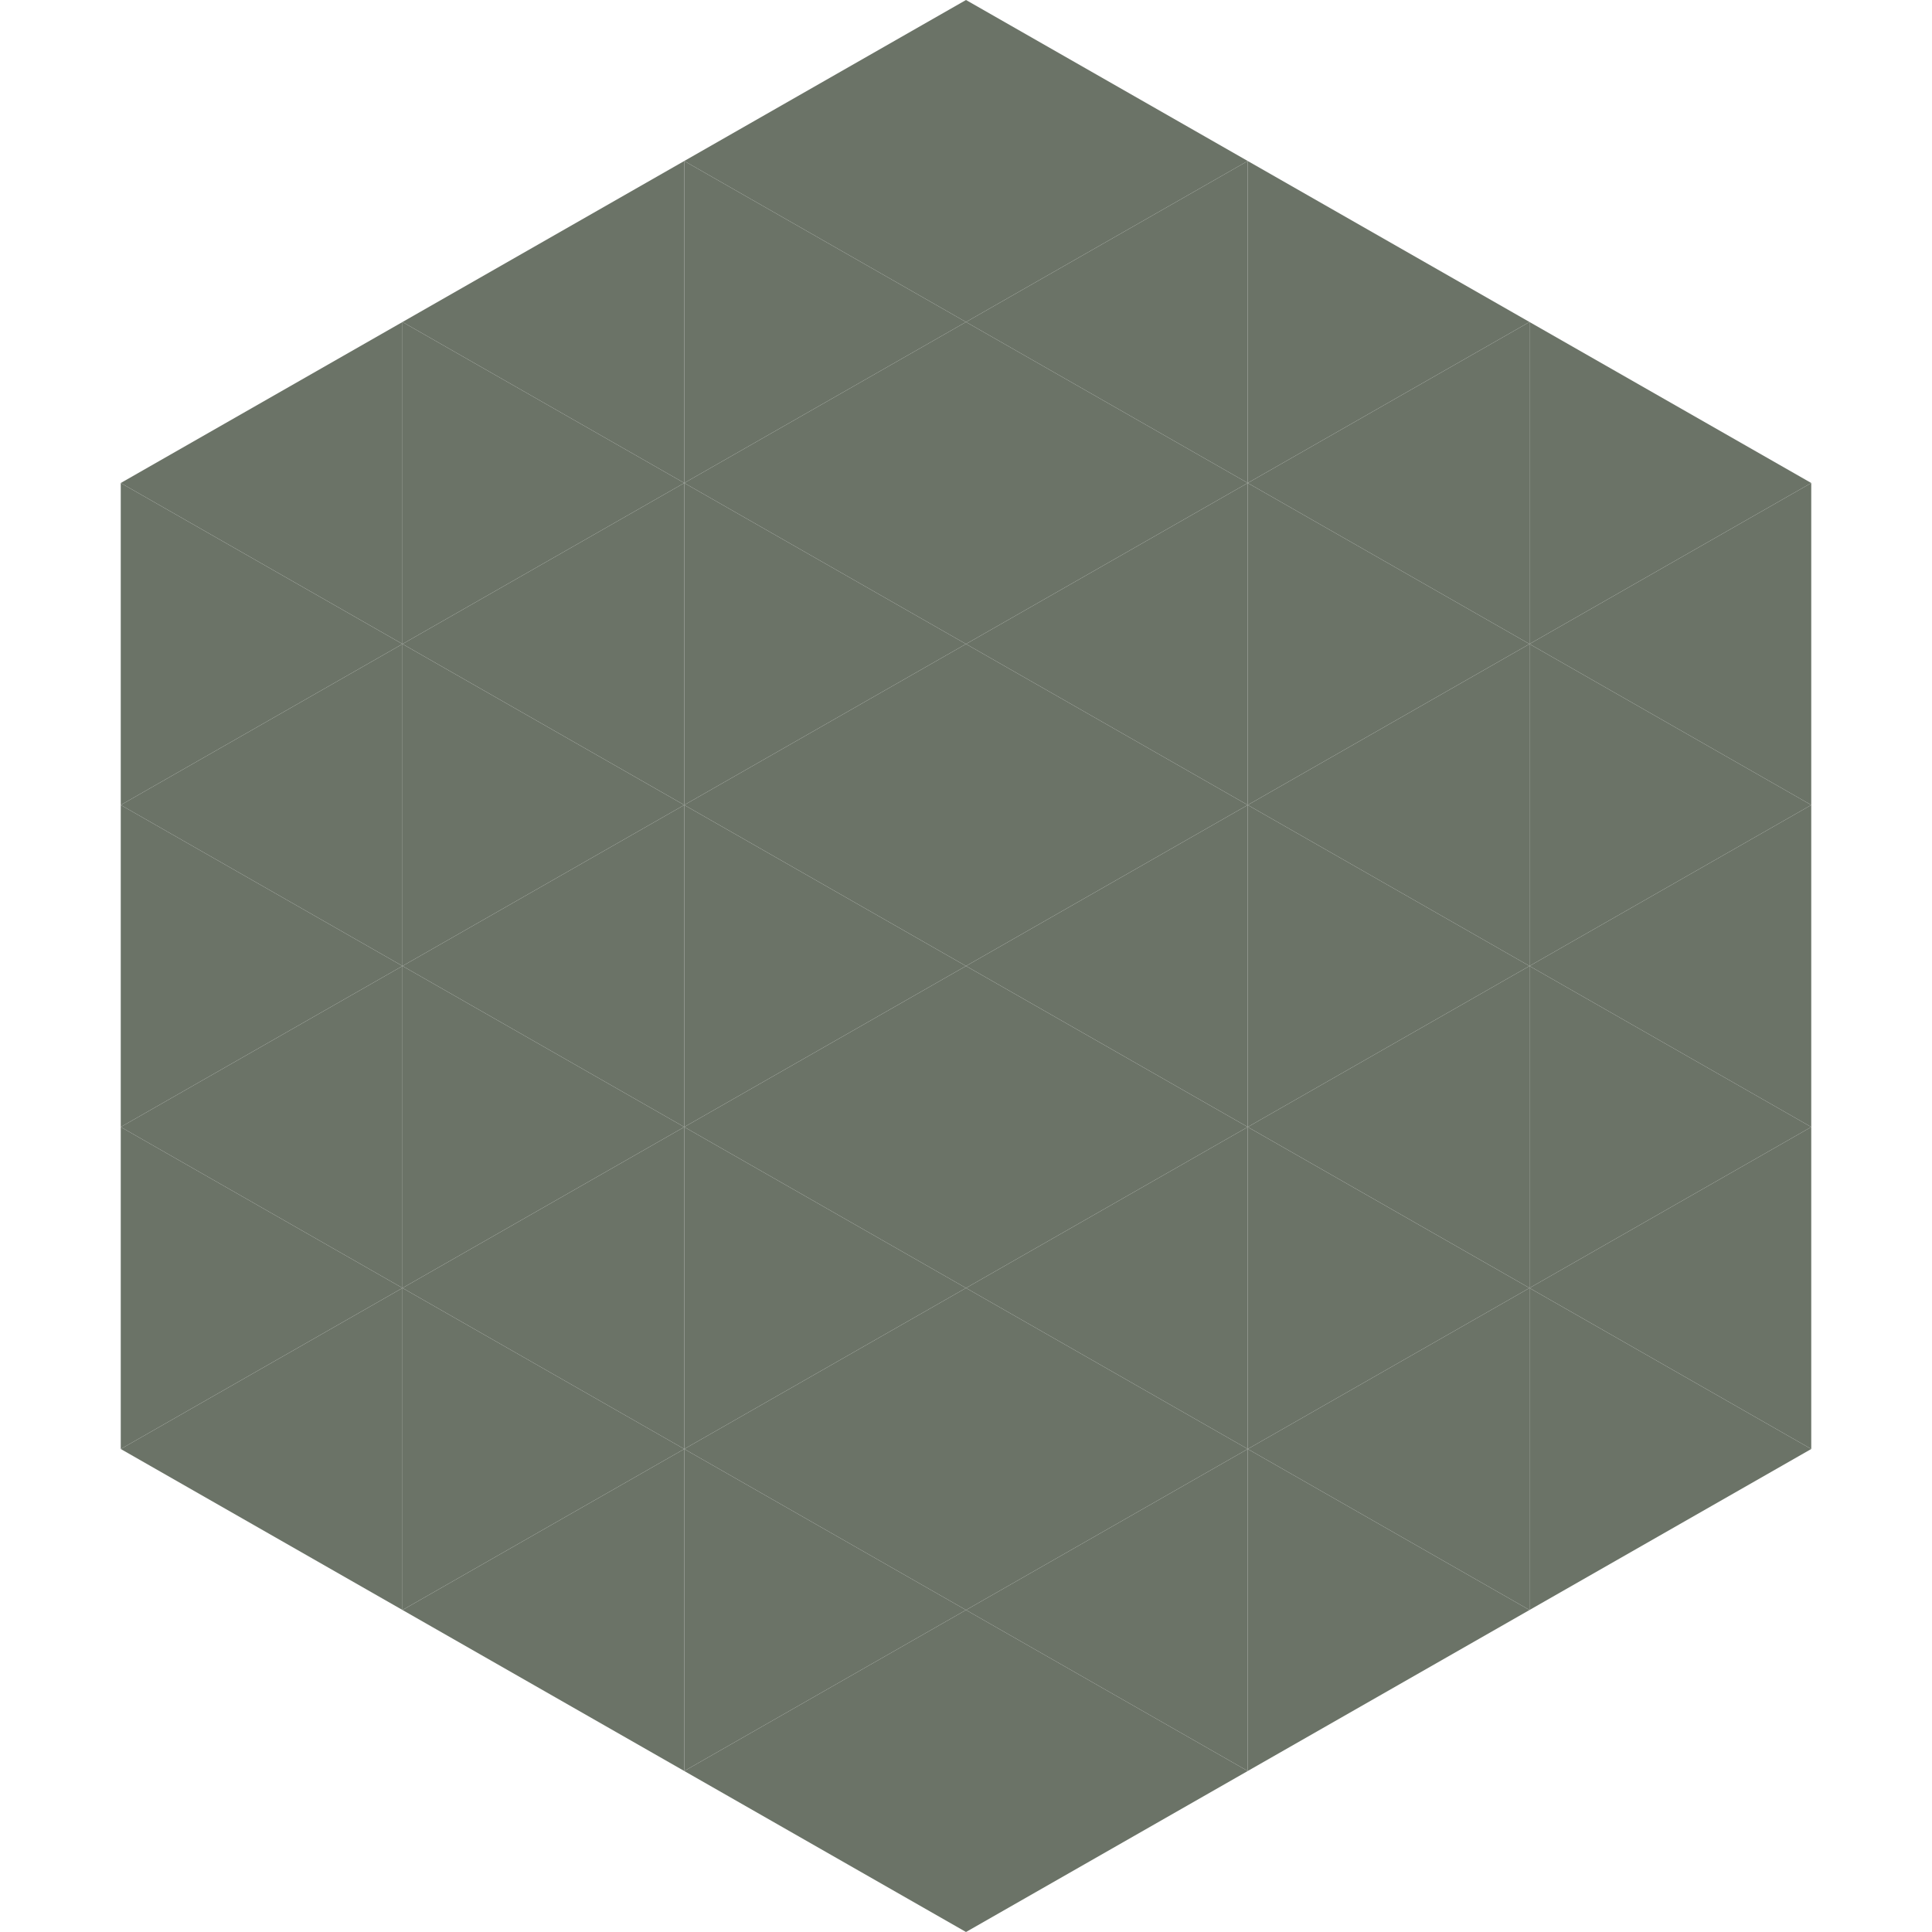
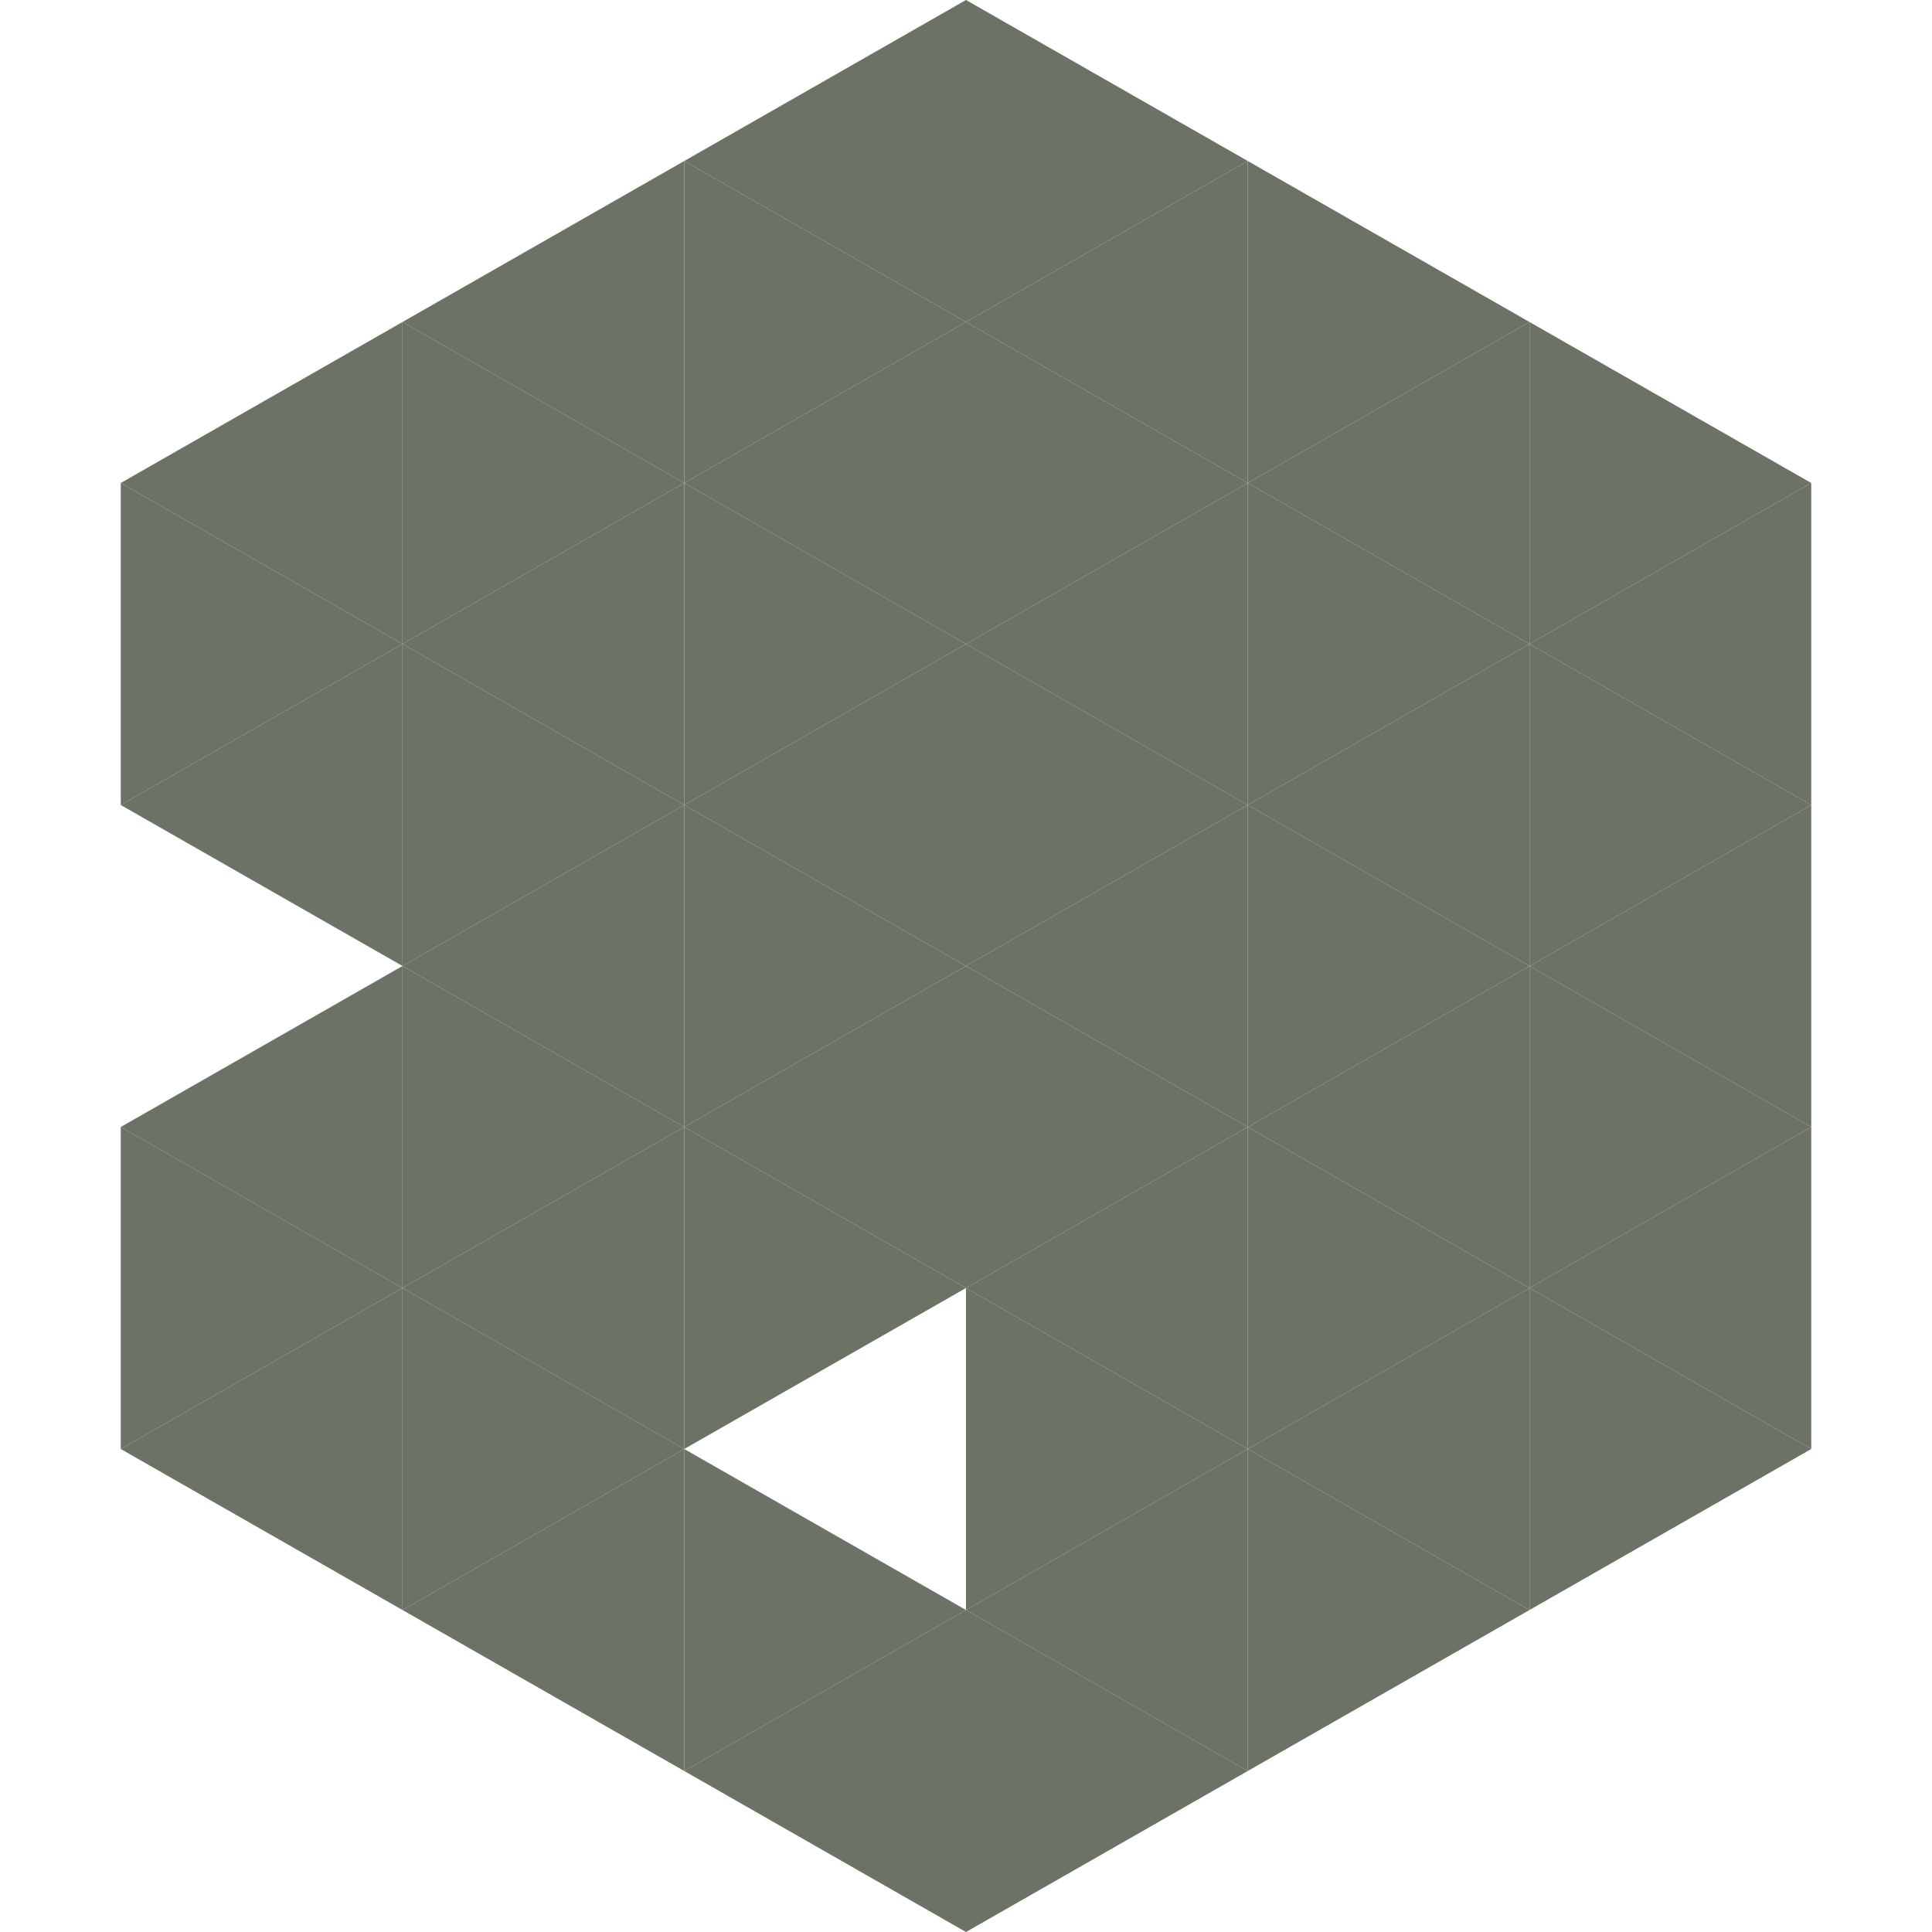
<svg xmlns="http://www.w3.org/2000/svg" width="240" height="240">
  <polygon points="50,40 15,60 50,80" style="fill:rgb(107,115,103)" />
  <polygon points="190,40 225,60 190,80" style="fill:rgb(107,115,103)" />
  <polygon points="15,60 50,80 15,100" style="fill:rgb(107,115,103)" />
  <polygon points="225,60 190,80 225,100" style="fill:rgb(107,115,103)" />
  <polygon points="50,80 15,100 50,120" style="fill:rgb(107,115,103)" />
  <polygon points="190,80 225,100 190,120" style="fill:rgb(107,115,103)" />
-   <polygon points="15,100 50,120 15,140" style="fill:rgb(107,115,103)" />
  <polygon points="225,100 190,120 225,140" style="fill:rgb(107,115,103)" />
  <polygon points="50,120 15,140 50,160" style="fill:rgb(107,115,103)" />
  <polygon points="190,120 225,140 190,160" style="fill:rgb(107,115,103)" />
  <polygon points="15,140 50,160 15,180" style="fill:rgb(107,115,103)" />
  <polygon points="225,140 190,160 225,180" style="fill:rgb(107,115,103)" />
  <polygon points="50,160 15,180 50,200" style="fill:rgb(107,115,103)" />
  <polygon points="190,160 225,180 190,200" style="fill:rgb(107,115,103)" />
  <polygon points="15,180 50,200 15,220" style="fill:rgb(255,255,255); fill-opacity:0" />
  <polygon points="225,180 190,200 225,220" style="fill:rgb(255,255,255); fill-opacity:0" />
  <polygon points="50,0 85,20 50,40" style="fill:rgb(255,255,255); fill-opacity:0" />
  <polygon points="190,0 155,20 190,40" style="fill:rgb(255,255,255); fill-opacity:0" />
  <polygon points="85,20 50,40 85,60" style="fill:rgb(107,115,103)" />
  <polygon points="155,20 190,40 155,60" style="fill:rgb(107,115,103)" />
  <polygon points="50,40 85,60 50,80" style="fill:rgb(107,115,103)" />
  <polygon points="190,40 155,60 190,80" style="fill:rgb(107,115,103)" />
  <polygon points="85,60 50,80 85,100" style="fill:rgb(107,115,103)" />
  <polygon points="155,60 190,80 155,100" style="fill:rgb(107,115,103)" />
  <polygon points="50,80 85,100 50,120" style="fill:rgb(107,115,103)" />
  <polygon points="190,80 155,100 190,120" style="fill:rgb(107,115,103)" />
  <polygon points="85,100 50,120 85,140" style="fill:rgb(107,115,103)" />
  <polygon points="155,100 190,120 155,140" style="fill:rgb(107,115,103)" />
  <polygon points="50,120 85,140 50,160" style="fill:rgb(107,115,103)" />
  <polygon points="190,120 155,140 190,160" style="fill:rgb(107,115,103)" />
  <polygon points="85,140 50,160 85,180" style="fill:rgb(107,115,103)" />
  <polygon points="155,140 190,160 155,180" style="fill:rgb(107,115,103)" />
  <polygon points="50,160 85,180 50,200" style="fill:rgb(107,115,103)" />
  <polygon points="190,160 155,180 190,200" style="fill:rgb(107,115,103)" />
  <polygon points="85,180 50,200 85,220" style="fill:rgb(107,115,103)" />
  <polygon points="155,180 190,200 155,220" style="fill:rgb(107,115,103)" />
  <polygon points="120,0 85,20 120,40" style="fill:rgb(107,115,103)" />
  <polygon points="120,0 155,20 120,40" style="fill:rgb(107,115,103)" />
  <polygon points="85,20 120,40 85,60" style="fill:rgb(107,115,103)" />
  <polygon points="155,20 120,40 155,60" style="fill:rgb(107,115,103)" />
  <polygon points="120,40 85,60 120,80" style="fill:rgb(107,115,103)" />
  <polygon points="120,40 155,60 120,80" style="fill:rgb(107,115,103)" />
  <polygon points="85,60 120,80 85,100" style="fill:rgb(107,115,103)" />
  <polygon points="155,60 120,80 155,100" style="fill:rgb(107,115,103)" />
  <polygon points="120,80 85,100 120,120" style="fill:rgb(107,115,103)" />
  <polygon points="120,80 155,100 120,120" style="fill:rgb(107,115,103)" />
  <polygon points="85,100 120,120 85,140" style="fill:rgb(107,115,103)" />
  <polygon points="155,100 120,120 155,140" style="fill:rgb(107,115,103)" />
  <polygon points="120,120 85,140 120,160" style="fill:rgb(107,115,103)" />
  <polygon points="120,120 155,140 120,160" style="fill:rgb(107,115,103)" />
  <polygon points="85,140 120,160 85,180" style="fill:rgb(107,115,103)" />
  <polygon points="155,140 120,160 155,180" style="fill:rgb(107,115,103)" />
-   <polygon points="120,160 85,180 120,200" style="fill:rgb(107,115,103)" />
  <polygon points="120,160 155,180 120,200" style="fill:rgb(107,115,103)" />
  <polygon points="85,180 120,200 85,220" style="fill:rgb(107,115,103)" />
  <polygon points="155,180 120,200 155,220" style="fill:rgb(107,115,103)" />
  <polygon points="120,200 85,220 120,240" style="fill:rgb(107,115,103)" />
  <polygon points="120,200 155,220 120,240" style="fill:rgb(107,115,103)" />
  <polygon points="85,220 120,240 85,260" style="fill:rgb(255,255,255); fill-opacity:0" />
  <polygon points="155,220 120,240 155,260" style="fill:rgb(255,255,255); fill-opacity:0" />
</svg>